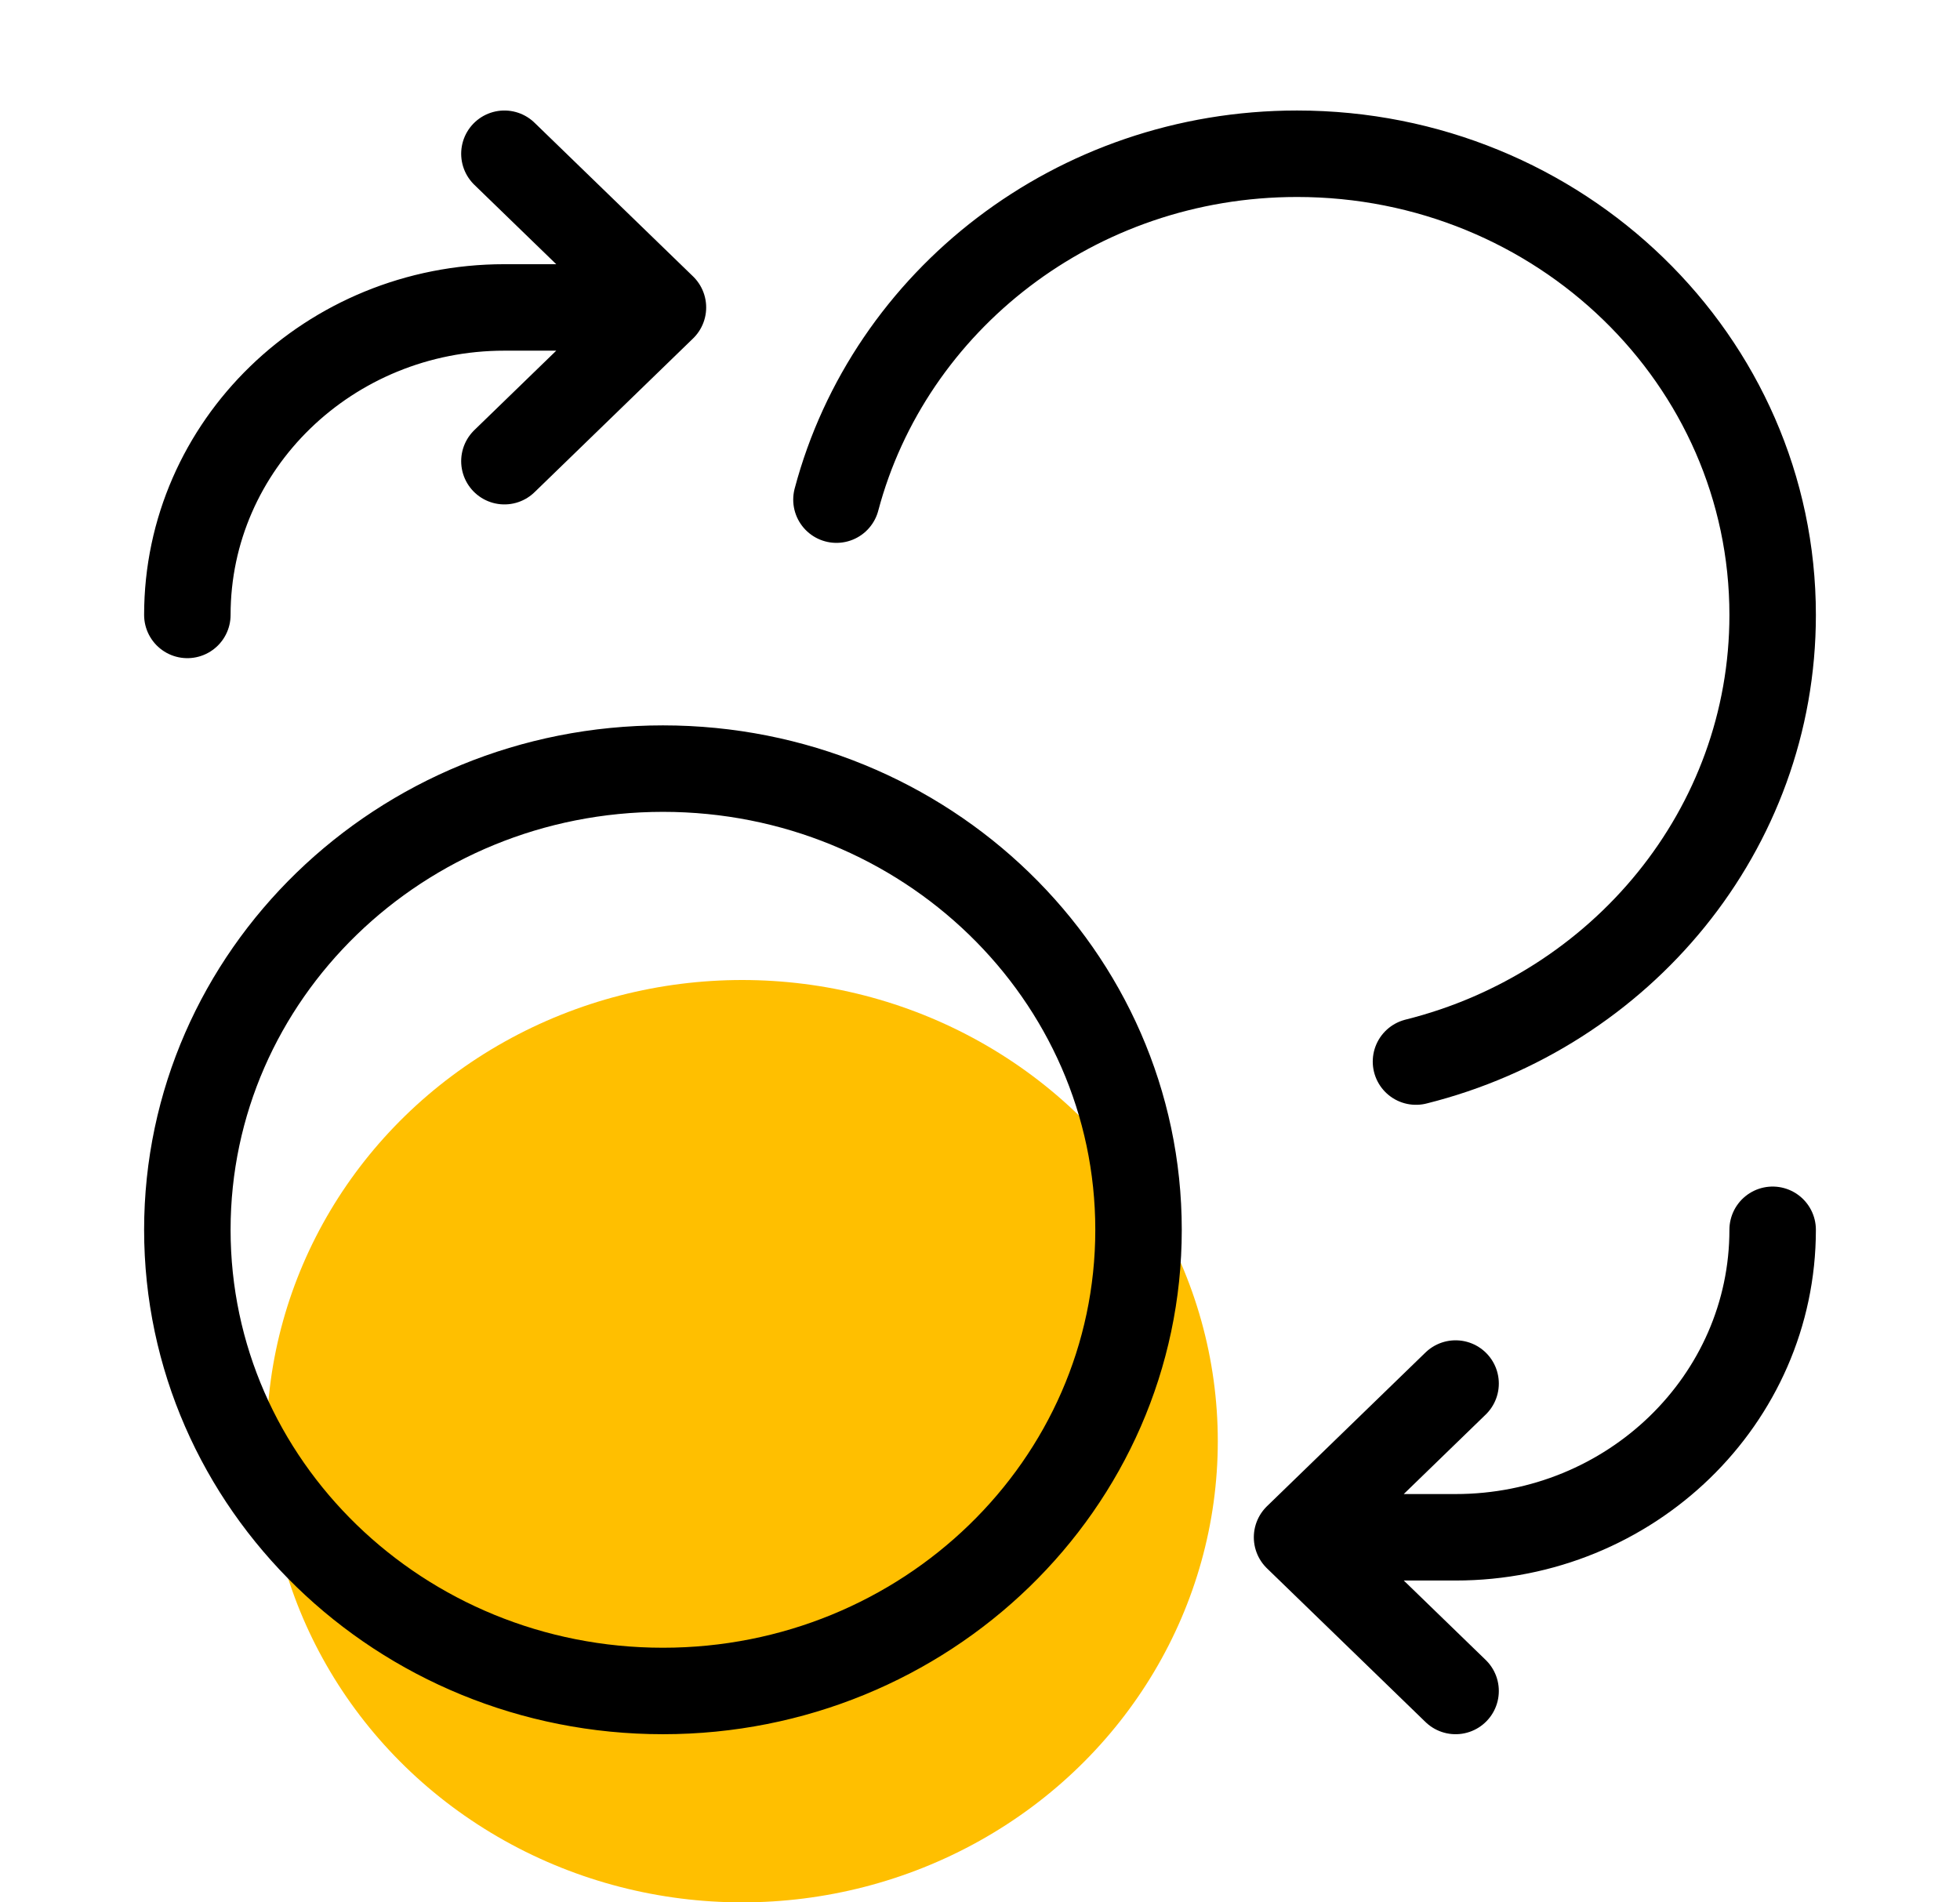
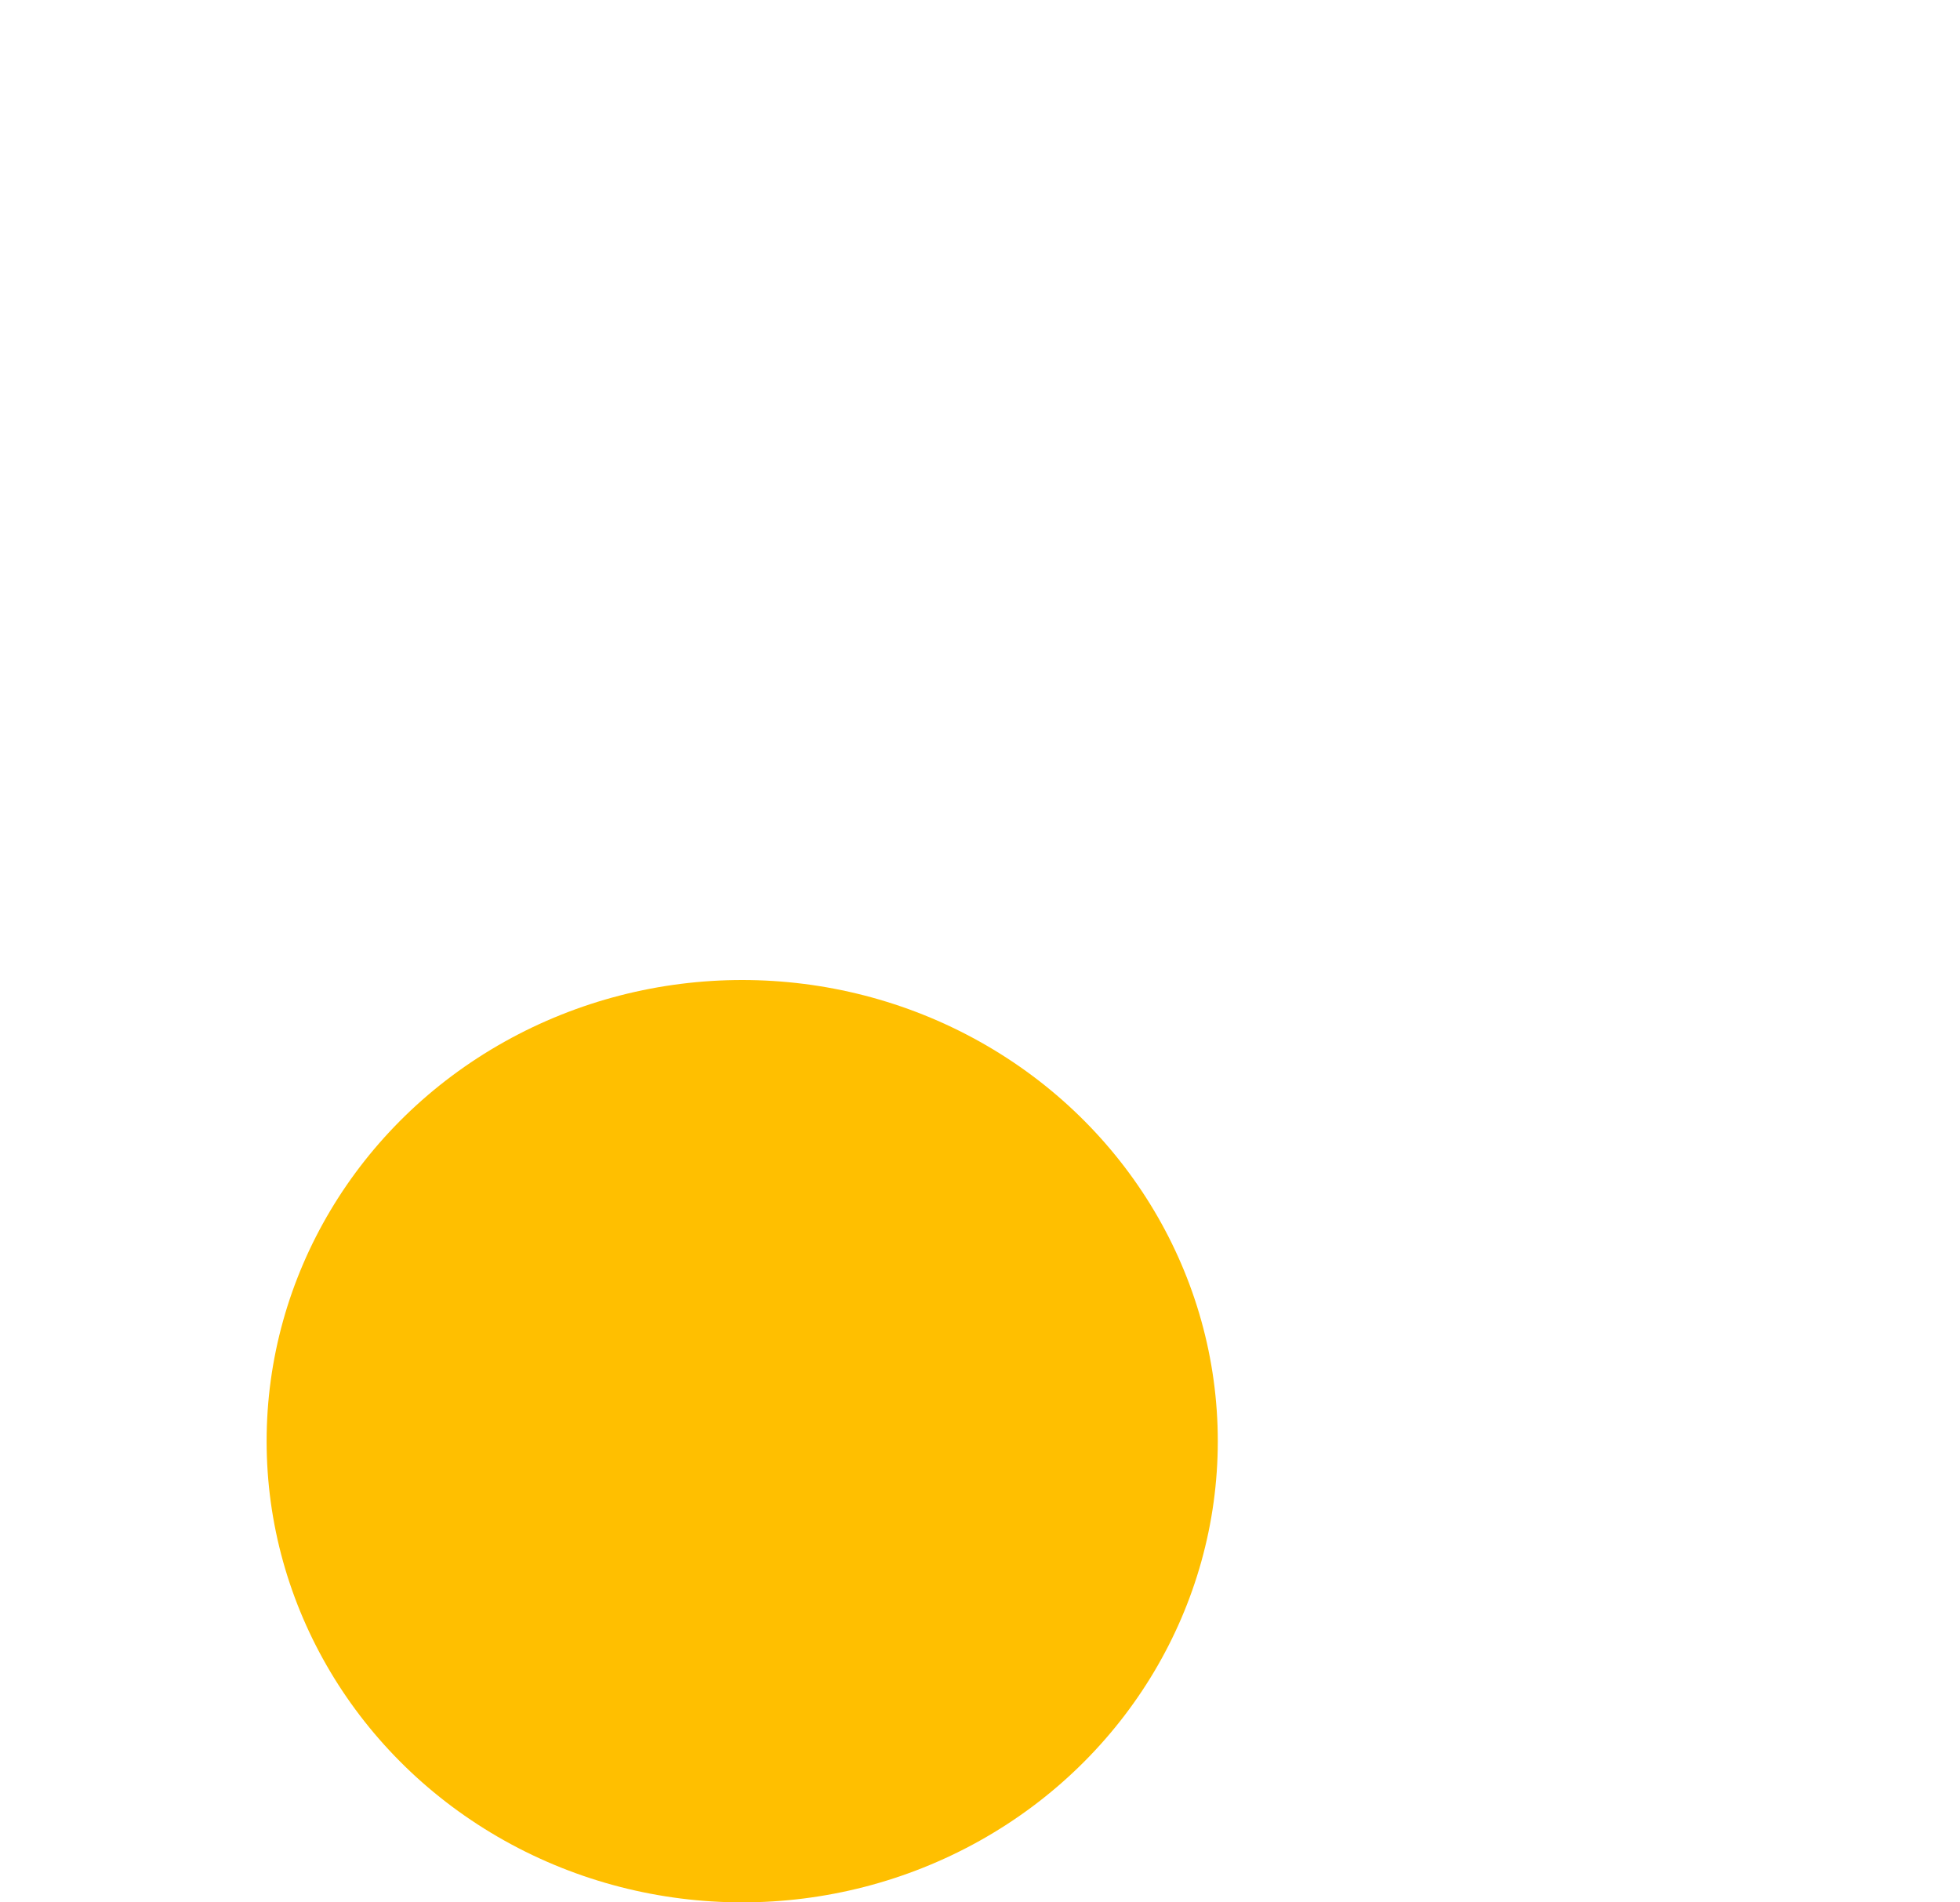
<svg xmlns="http://www.w3.org/2000/svg" width="34" height="33" viewBox="0 0 34 33" fill="none">
  <ellipse cx="12.875" cy="25" rx="8.25" ry="8" fill="#FFBF00" />
-   <path d="M8.75 8L11.5 5.333M11.5 5.333L8.75 2.667M11.5 5.333H8.75C5.712 5.333 3.25 7.721 3.25 10.667M25.25 24L22.5 26.667M22.5 26.667L25.25 29.333M22.5 26.667H25.25C28.288 26.667 30.75 24.279 30.75 21.333M14.51 8.667C15.426 5.216 18.656 2.667 22.5 2.667C27.056 2.667 30.75 6.248 30.75 10.667C30.75 14.394 28.121 17.526 24.563 18.415M19.75 21.333C19.75 25.752 16.056 29.333 11.5 29.333C6.944 29.333 3.25 25.752 3.25 21.333C3.25 16.915 6.944 13.333 11.5 13.333C16.056 13.333 19.75 16.915 19.75 21.333Z" stroke="black" stroke-width="1.5" stroke-linecap="round" stroke-linejoin="round" />
</svg>